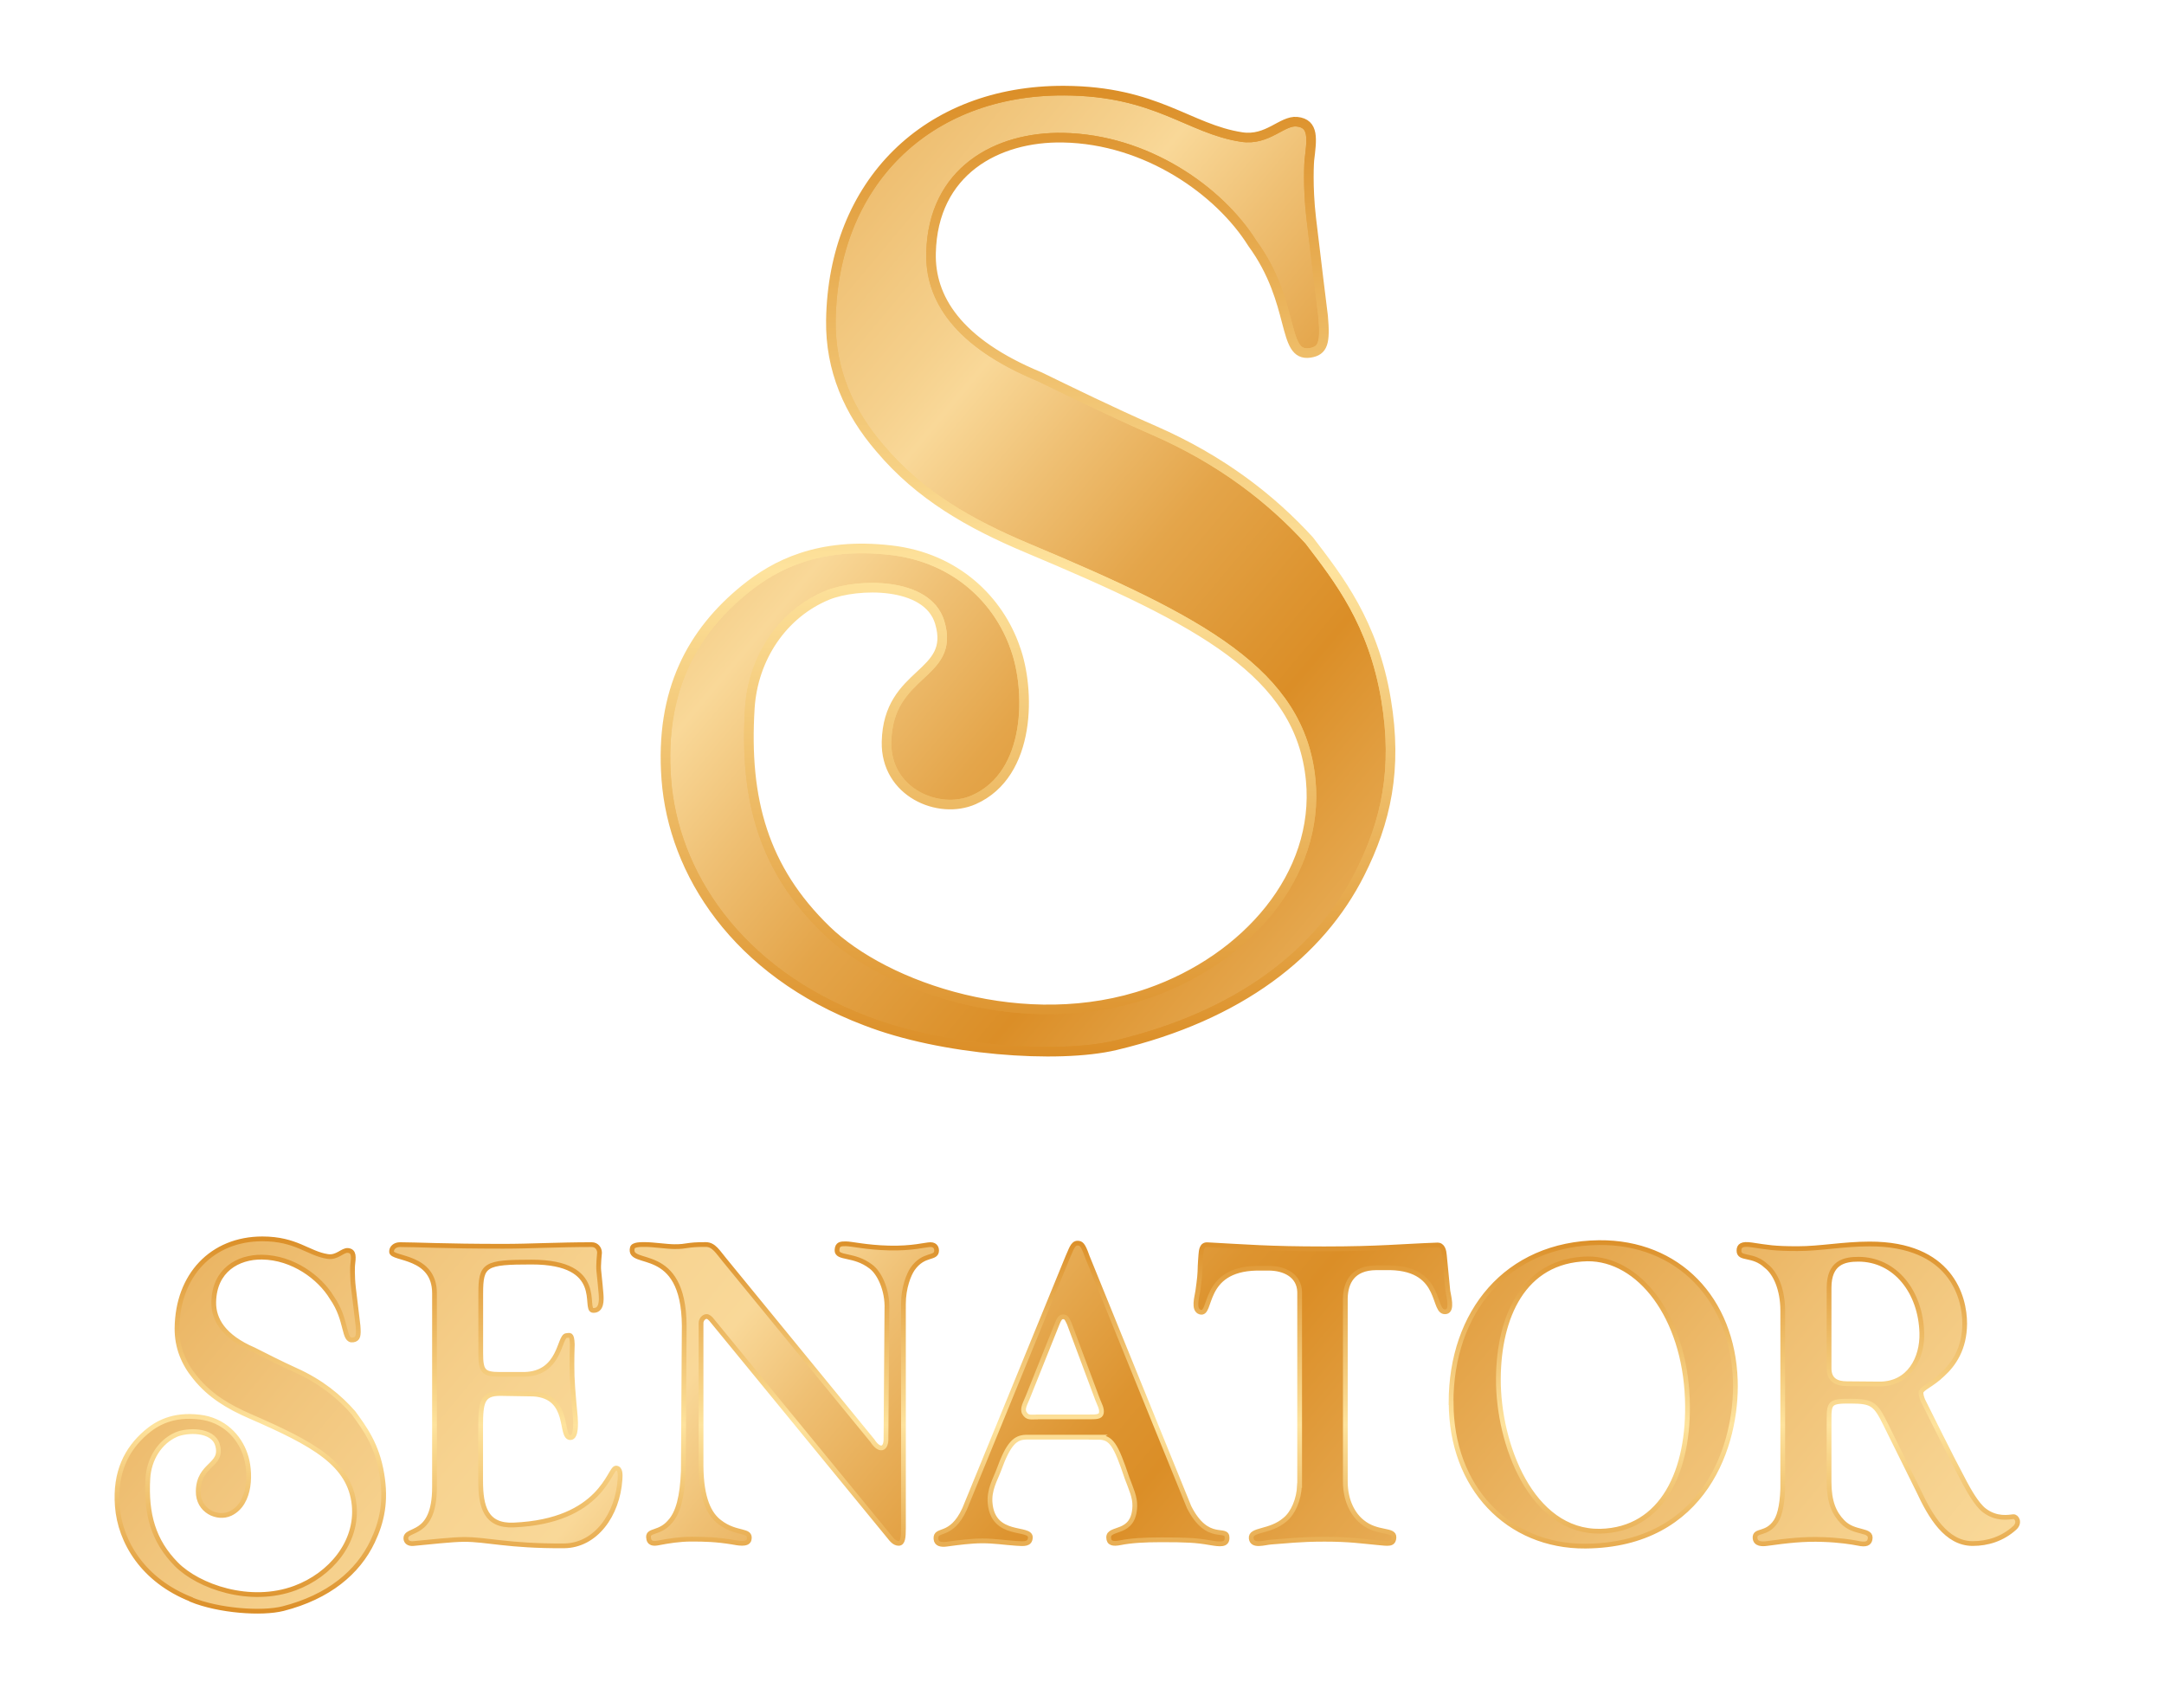
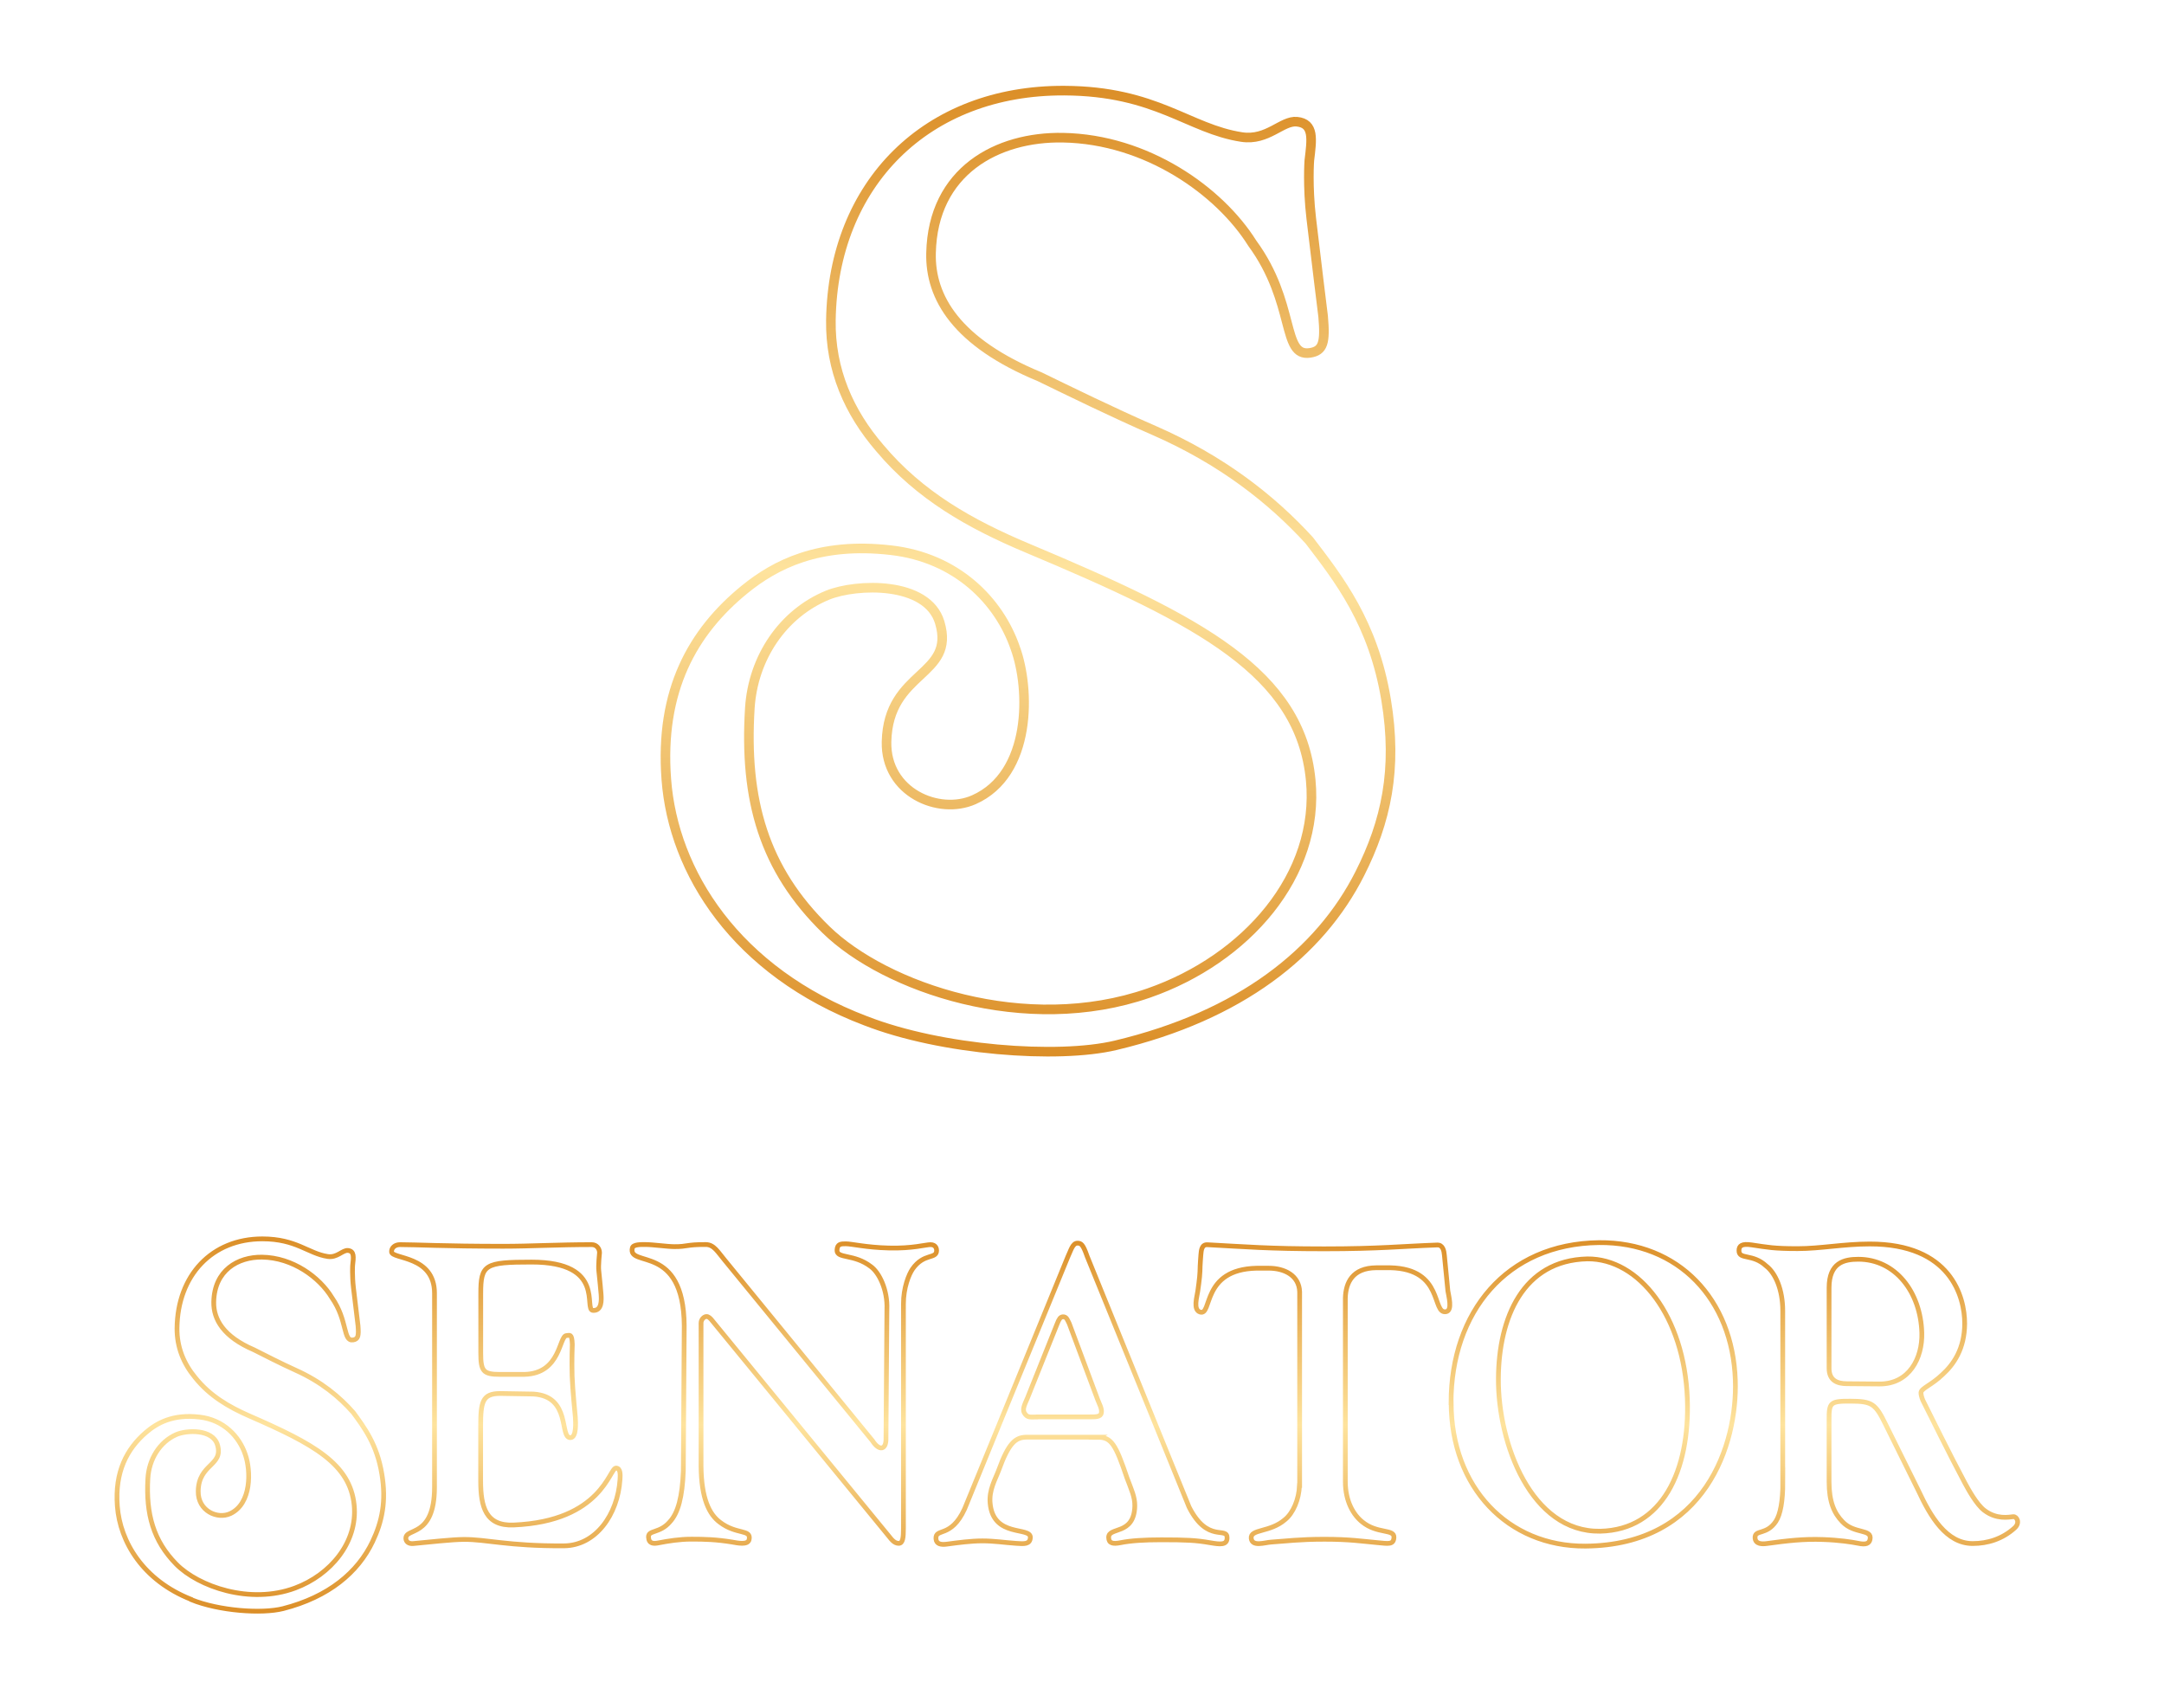
<svg xmlns="http://www.w3.org/2000/svg" xmlns:xlink="http://www.w3.org/1999/xlink" viewBox="34.038 4.313 236.826 186.888" data-name="Layer 1" style="max-height:500px" width="236.826" height="186.888">
  <defs>
    <linearGradient xlink:href="#a" y2="13.69" x2="140.95" y1="119.91" x1="140.95" id="k" />
    <linearGradient gradientUnits="userSpaceOnUse" gradientTransform="translate(236.24 -2763.09)" y2="2926.9" x2="20.31" y1="2732.88" x1="-210.89" id="f">
      <stop stop-color="#db8e27" offset=".18" />
      <stop stop-color="#de9633" offset=".22" />
      <stop stop-color="#e7ac55" offset=".31" />
      <stop stop-color="#f5d08c" offset=".42" />
      <stop stop-color="#f9d898" offset=".44" />
      <stop stop-color="#efc074" offset=".48" />
      <stop stop-color="#e4a54a" offset=".53" />
      <stop stop-color="#dd9430" offset=".58" />
      <stop stop-color="#db8e27" offset=".6" />
      <stop stop-color="#e3a246" offset=".65" />
      <stop stop-color="#efbf72" offset=".72" />
      <stop stop-color="#f6d18d" offset=".77" />
      <stop stop-color="#f9d898" offset=".8" />
      <stop stop-color="#e6bc6a" offset=".89" />
      <stop stop-color="#ce9a31" offset=".98" />
    </linearGradient>
    <linearGradient gradientUnits="userSpaceOnUse" y2="139.63" x2="145.24" y1="180.88" x1="145.24" id="a">
      <stop stop-color="#db8e27" offset="0" />
      <stop stop-color="#fee39d" offset=".5" />
      <stop stop-color="#db8e27" offset="1" />
    </linearGradient>
    <linearGradient gradientUnits="userSpaceOnUse" y2="260.21" x2="253.84" y1="87.87" x1="48.44" id="h">
      <stop stop-color="#db8e27" offset="0" />
      <stop stop-color="#dc912c" offset=".01" />
      <stop stop-color="#e8af5a" offset=".11" />
      <stop stop-color="#f1c57c" offset=".2" />
      <stop stop-color="#f7d390" offset=".27" />
      <stop stop-color="#f9d898" offset=".32" />
      <stop stop-color="#efc074" offset=".36" />
      <stop stop-color="#e4a54a" offset=".42" />
      <stop stop-color="#dd9430" offset=".46" />
      <stop stop-color="#db8e27" offset=".49" />
      <stop stop-color="#e3a246" offset=".55" />
      <stop stop-color="#efbf72" offset=".65" />
      <stop stop-color="#f6d18d" offset=".73" />
      <stop stop-color="#f9d898" offset=".77" />
      <stop stop-color="#e6bc6a" offset=".87" />
      <stop stop-color="#ce9a31" offset=".98" />
    </linearGradient>
    <linearGradient xlink:href="#a" y2="13.69" x2="140.95" y1="119.91" x1="140.95" id="b" />
    <linearGradient xlink:href="#a" y2="13.69" x2="140.95" y1="119.91" x1="140.95" id="j" />
    <clipPath id="g">
      <path d="M141.91 159.37c-.75 0-1.04.11-1.37-.43-.29-.47.14-1.14.35-1.69l3.21-8.02c.23-.61.38-.79.62-.82.42-.04.5.3.72.72l3.11 8.33c.21.55.49.99.41 1.47-.08.45-.62.43-1.37.43h-5.67zm6.7 2.22c1.43 0 1.92.77 3.16 4.46.46 1.24.87 2.06.85 3.07-.08 3.24-2.89 2.23-2.86 3.44.01.64.47.73 1.28.57 1.14-.23 2.64-.32 4.47-.32 2.75 0 3.8.05 5.35.32 1.11.19 1.84.27 1.86-.51.04-1.34-2.12.64-4.16-3.39l-11.16-27.45c-.46-1.34-.68-1.43-1.06-1.43-.54 0-.73.84-1.06 1.52l-11.29 27.57c-1.49 3.24-3.21 2.03-3.13 3.26.04.59.57.66 1.15.59 1.27-.17 2.67-.36 3.92-.36 1.34 0 2.38.18 3.71.27.87.06 1.51.12 1.55-.64.05-1.22-4.04.05-4.4-3.72-.15-1.49.57-2.65.94-3.65 1.07-2.96 1.82-3.57 2.97-3.61h7.93zm38.63-3.79c0 9.28 6.22 15.76 14.7 15.7 13.13-.1 16.64-11.17 16.4-18.16-.3-8.86-6.22-15.13-14.92-15.05-10.16.12-16.19 7.65-16.19 17.51zm5.17-2.65c.04-6.63 2.68-12.91 9.73-13.08 5.65-.06 10.62 6.28 10.95 15.32.28 7.85-2.72 14.32-9.53 14.48-7.56.13-11.2-9.6-11.15-16.72zm36.19-9.92c0-2.75 1.65-3.12 3.2-3.12 4.05 0 6.82 3.57 6.95 8.06.08 2.75-1.37 5.59-4.61 5.59l-3.59-.03c-1.09 0-1.94-.38-1.95-1.67v-8.84zm-5.06 21.28c0 2.05-.26 3.51-.76 4.28-1.02 1.54-2.32.88-2.28 1.8.03.72.81.69 1.27.63 2.26-.31 4.05-.52 6.18-.44 1.75.06 3.12.27 3.82.41.92.2 1.22-.01 1.31-.41.27-1.2-1.72-.56-3.02-1.95-.92-.95-1.46-2.19-1.46-4.37v-6.76c-.01-1.9.12-2.07 2.33-2.06 2.38.01 2.75.27 3.87 2.56l3.58 7.23c1.31 2.82 3.05 5.79 5.94 5.79 1.63 0 3.25-.5 4.58-1.7.65-.58.23-1.28-.14-1.24-.5.05-1.83.33-3.17-.69-.86-.66-1.74-2.28-2.13-3-1.62-3.03-3.79-7.44-4.6-9.05-.17-.41-.21-.71-.2-.85.04-.46 1.17-.82 2.36-1.97 1.21-1.1 2.41-2.81 2.42-5.56.01-2.96-1.55-8.73-10.39-8.72-2.88 0-5.38.51-7.89.51-2.63 0-3.27-.15-5.04-.41-1.05-.16-1.39.09-1.38.63 0 1.02 1.49.29 2.97 1.67 1.05.8 1.82 2.63 1.82 4.91v18.79zM49.36 179.36c3.03 1.23 7.72 1.57 10.05.98 5-1.28 8.19-3.97 9.79-7.33 1.05-2.21 1.51-4.43 1.02-7.38-.53-3.26-1.94-5.11-3.12-6.73-1.52-1.74-3.53-3.39-6.28-4.63-1.66-.75-3.43-1.66-4.6-2.25-3.34-1.43-4.43-3.33-4.4-5.22.06-3.48 2.64-4.95 5.28-4.92 3.37.04 6.31 2.22 7.64 4.42 1.77 2.53 1.2 4.83 2.34 4.64.54-.09.62-.44.53-1.55 0 0-.32-2.58-.5-4.15-.16-1.39-.09-2.45-.09-2.45.1-.9.2-1.57-.51-1.64-.6-.06-1.17.82-2.22.66-2.15-.33-3.43-1.93-7.15-1.93-5.52 0-9.28 3.98-9.34 9.78-.02 2.1.74 3.89 1.99 5.4 1.61 2 3.64 3.2 5.98 4.22 6.98 3.04 10.98 5.22 11.42 9.75.39 4.04-2.57 7.61-6.47 9.06-4.94 1.84-10.59-.17-13-2.61-2.51-2.55-3.33-5.47-3.11-9.38.12-2.12 1.3-4.01 3.1-4.8 1.16-.51 4.01-.62 4.52 1.13.67 2.3-2.07 2.03-2.11 5.07-.03 2.16 2.12 3.1 3.52 2.44 2.33-1.1 2.25-4.7 1.64-6.44-.66-2-2.38-3.82-5.02-4.12-2.91-.34-4.66.65-5.87 1.69-2.09 1.81-3.41 4.31-3.12 8.07.3 3.92 2.83 8.12 8.08 10.19zm121.28-12.5c-.05 1.53-.7 3.03-1.58 3.74-1.65 1.43-3.81 1.01-3.7 2.05.11.95 1.45.46 2.18.41 1.67-.11 3.05-.31 5.84-.31s4.12.22 5.78.37c1.21.11 1.76.25 1.82-.55.08-.98-1.83-.37-3.46-1.71-.95-.75-1.86-2.23-1.86-4.42v-20.09c.05-1.67.77-3.29 3.39-3.31h1.54c5.89.14 4.5 5.09 6.09 4.81.74-.13.28-1.73.2-2.28l-.38-3.9c-.04-.46-.16-1.15-.79-1.12-3.94.14-6.28.42-12.37.42s-8.6-.23-12.78-.45c-.63-.03-.67.64-.71 1.1 0 0-.09 1.08-.1 1.84-.01.6-.24 2.15-.24 2.15-.08.6-.54 2.04.26 2.28 1.35.42.12-4.67 6.18-4.8h1.32c1.71 0 3.34.78 3.39 2.6v21.17zm-67.43-1.57c-.11 2.76-.55 4.56-1.48 5.56-1.09 1.28-2.36.87-2.33 1.66.03.75.57.74 1.08.64 1.09-.21 2.31-.41 3.62-.41 1.43 0 2.69.03 4.47.32.53.09 1.7.36 1.84-.27.26-1.17-1.38-.5-3.21-1.91-1.13-.84-2.02-2.54-2.05-6.14v-15.66c.01-.42.35-.7.6-.7.2 0 .4.15.68.52l19.28 23.52c.29.37.61.78 1.07.78s.52-.64.52-1.66V147c0-1.79.59-3.23 1-3.83 1.25-1.78 2.63-1.03 2.63-2.03 0-.14-.06-.63-.67-.63-.51 0-1.98.44-4.56.37-2.49-.06-4.05-.46-4.71-.46-.53 0-.93.01-.96.69-.04.97 1.86.38 3.7 1.8.91.65 1.85 2.55 1.76 4.68l-.1 14.07c.05 1.29-.71 1.51-1.49.3l-16.17-19.76c-.74-.88-1.17-1.7-2.06-1.7-2.17-.01-1.97.24-3.44.23-.78 0-2.37-.23-3.15-.23-.49 0-1.36-.03-1.45.38-.51 2.2 5.61-.54 5.68 8.5l-.1 15.91zm-22.17-19.42c0-3.19.44-3.45 5.57-3.45 8.2 0 5.63 5.24 6.72 5.29.98.05.92-1.15.88-1.75 0 0-.18-2.04-.25-2.59-.07-.55.08-1.98.08-1.98 0-.42-.3-.88-.85-.88-3.74 0-6.67.18-9.68.18-6.5 0-9.56-.18-11.3-.18-.59 0-.95.37-.93.79.03.83 4.7.37 4.7 4.53v21.22c0 5.64-3.26 4.37-3.13 5.66.03.28.26.56.81.51 1.91-.18 4.19-.44 5.51-.45 2.53-.02 4.83.74 10.99.7 3.45-.03 5.86-3.38 6.12-7.25.03-.48.09-1.25-.44-1.26-.73 0-1.55 5.82-11.2 6.23-3.06.13-3.61-1.99-3.61-4.85v-5.94c0-2.68.19-3.6 2.14-3.6l3.63.06c4.18.26 2.82 4.8 4.06 4.77.67-.02.57-1.67.53-2.27 0 0-.31-3.12-.35-4.47-.05-1.69.02-3.47.02-3.47-.04-1.25-.32-.96-.62-.96-.85 0-.6 4.16-4.63 4.25h-2.68c-1.83 0-2.09-.37-2.09-2.35v-6.47z" style="stroke:url(#a);stroke-width:.52px;clip-rule:evenodd;stroke-miterlimit:10;fill:none" />
    </clipPath>
    <clipPath id="e">
      <path d="M123.2 116.03c8.22 3.21 20.98 4.18 27.32 2.67 13.62-3.24 22.35-10.13 26.72-18.78 2.87-5.68 4.15-11.43 2.88-19.04-1.4-8.43-5.2-13.23-8.4-17.42-4.12-4.51-9.57-8.8-17.01-12.05-4.5-1.96-9.33-4.33-12.5-5.87-9.06-3.74-12.01-8.65-11.89-13.54.2-8.98 7.25-12.75 14.43-12.62 9.17.16 17.14 5.83 20.72 11.54 4.79 6.54 3.19 12.47 6.31 12.01 1.47-.22 1.7-1.13 1.45-4 0 0-.83-6.68-1.3-10.72-.42-3.58-.21-6.34-.21-6.34.28-2.32.55-4.05-1.36-4.24-1.63-.16-3.2 2.11-6.04 1.68-5.83-.89-9.31-5.03-19.42-5.08-15.03-.07-25.31 10.14-25.54 25.13-.08 5.42 1.97 10.06 5.35 13.98 4.35 5.18 9.85 8.31 16.22 10.98 18.94 7.95 29.8 13.63 30.94 25.35 1.01 10.43-7.09 19.61-17.73 23.31-13.46 4.69-28.82-.6-35.31-6.93-6.8-6.62-8.97-14.18-8.34-24.26.35-5.48 3.59-10.33 8.51-12.35 3.18-1.29 10.91-1.54 12.27 2.98 1.78 5.94-5.64 5.22-5.82 13.06-.12 5.57 5.73 8.04 9.55 6.35 6.36-2.81 6.18-12.1 4.54-16.6-1.78-5.17-6.42-9.89-13.61-10.71-7.91-.91-12.69 1.6-15.99 4.28-5.71 4.64-9.33 11.07-8.59 20.8.76 10.13 7.58 21.02 21.84 26.43z" style="clip-rule:evenodd;fill:#fff;stroke-width:0" />
    </clipPath>
    <clipPath id="i">
      <path d="M123.2 116.03c8.22 3.21 20.98 4.18 27.32 2.67 13.62-3.24 22.35-10.13 26.72-18.78 2.87-5.68 4.15-11.43 2.88-19.04-1.4-8.43-5.2-13.23-8.4-17.42-4.12-4.51-9.57-8.8-17.01-12.05-4.5-1.96-9.33-4.33-12.5-5.87-9.06-3.74-12.01-8.65-11.89-13.54.2-8.98 7.25-12.75 14.43-12.62 9.17.16 17.14 5.83 20.72 11.54 4.79 6.54 3.19 12.47 6.31 12.01 1.47-.22 1.7-1.13 1.45-4 0 0-.83-6.68-1.3-10.72-.42-3.58-.21-6.34-.21-6.34.28-2.32.55-4.05-1.36-4.24-1.63-.16-3.2 2.11-6.04 1.68-5.83-.89-9.31-5.03-19.42-5.08-15.03-.07-25.31 10.14-25.54 25.13-.08 5.42 1.97 10.06 5.35 13.98 4.35 5.18 9.85 8.31 16.22 10.98 18.94 7.95 29.8 13.63 30.94 25.35 1.01 10.43-7.09 19.61-17.73 23.31-13.46 4.69-28.82-.6-35.31-6.93-6.8-6.62-8.97-14.18-8.34-24.26.35-5.48 3.59-10.33 8.51-12.35 3.18-1.29 10.91-1.54 12.27 2.98 1.78 5.94-5.64 5.22-5.82 13.06-.12 5.57 5.73 8.04 9.55 6.35 6.36-2.81 6.18-12.1 4.54-16.6-1.78-5.17-6.42-9.89-13.61-10.71-7.91-.91-12.69 1.6-15.99 4.28-5.71 4.64-9.33 11.07-8.59 20.8.76 10.13 7.58 21.02 21.84 26.43z" style="stroke:url(#b);clip-rule:evenodd;stroke-width:1.05px;stroke-miterlimit:10;fill:none" />
    </clipPath>
    <clipPath id="d">
-       <path d="M123.2 116.03c8.22 3.21 20.98 4.18 27.32 2.67 13.62-3.24 22.35-10.13 26.72-18.78 2.87-5.68 4.15-11.43 2.88-19.04-1.4-8.43-5.2-13.23-8.4-17.42-4.12-4.51-9.57-8.8-17.01-12.05-4.5-1.96-9.33-4.33-12.5-5.87-9.06-3.74-12.01-8.65-11.89-13.54.2-8.98 7.25-12.75 14.43-12.62 9.17.16 17.14 5.83 20.72 11.54 4.79 6.54 3.19 12.47 6.31 12.01 1.47-.22 1.7-1.13 1.45-4 0 0-.83-6.68-1.3-10.72-.42-3.58-.21-6.34-.21-6.34.28-2.32.55-4.05-1.36-4.24-1.63-.16-3.2 2.11-6.04 1.68-5.83-.89-9.31-5.03-19.42-5.08-15.03-.07-25.31 10.14-25.54 25.13-.08 5.42 1.97 10.06 5.35 13.98 4.35 5.18 9.85 8.31 16.22 10.98 18.94 7.95 29.8 13.63 30.94 25.35 1.01 10.43-7.09 19.61-17.73 23.31-13.46 4.69-28.82-.6-35.31-6.93-6.8-6.62-8.97-14.18-8.34-24.26.35-5.48 3.59-10.33 8.51-12.35 3.18-1.29 10.91-1.54 12.27 2.98 1.78 5.94-5.64 5.22-5.82 13.06-.12 5.57 5.73 8.04 9.55 6.35 6.36-2.81 6.18-12.1 4.54-16.6-1.78-5.17-6.42-9.89-13.61-10.71-7.91-.91-12.69 1.6-15.99 4.28-5.71 4.64-9.33 11.07-8.59 20.8.76 10.13 7.58 21.02 21.84 26.43z" style="clip-rule:evenodd;fill:none;stroke-width:0" />
-     </clipPath>
+       </clipPath>
    <filter filterUnits="userSpaceOnUse" id="c">
      <feOffset dx="5.61" />
      <feGaussianBlur stdDeviation="2.83" result="blur" />
      <feFlood flood-opacity="1" flood-color="#010101" />
      <feComposite operator="in" in2="blur" />
      <feComposite in="SourceGraphic" />
    </filter>
  </defs>
  <g style="filter:url(#c)">
    <g style="clip-path:url(#d)">
      <path d="M123.2 116.03c8.22 3.21 20.98 4.18 27.32 2.67 13.62-3.24 22.35-10.13 26.72-18.78 2.87-5.68 4.15-11.43 2.88-19.04-1.4-8.43-5.2-13.23-8.4-17.42-4.12-4.51-9.57-8.8-17.01-12.05-4.5-1.96-9.33-4.33-12.5-5.87-9.06-3.74-12.01-8.65-11.89-13.54.2-8.98 7.25-12.75 14.43-12.62 9.17.16 17.14 5.83 20.72 11.54 4.79 6.54 3.19 12.47 6.31 12.01 1.47-.22 1.7-1.13 1.45-4 0 0-.83-6.68-1.3-10.72-.42-3.58-.21-6.34-.21-6.34.28-2.32.55-4.05-1.36-4.24-1.63-.16-3.2 2.11-6.04 1.68-5.83-.89-9.31-5.03-19.42-5.08-15.03-.07-25.31 10.14-25.54 25.13-.08 5.42 1.97 10.06 5.35 13.98 4.35 5.18 9.85 8.31 16.22 10.98 18.94 7.95 29.8 13.63 30.94 25.35 1.01 10.43-7.09 19.61-17.73 23.31-13.46 4.69-28.82-.6-35.31-6.93-6.8-6.62-8.97-14.18-8.34-24.26.35-5.48 3.59-10.33 8.51-12.35 3.18-1.29 10.91-1.54 12.27 2.98 1.78 5.94-5.64 5.22-5.82 13.06-.12 5.57 5.73 8.04 9.55 6.35 6.36-2.81 6.18-12.1 4.54-16.6-1.78-5.17-6.42-9.89-13.61-10.71-7.91-.91-12.69 1.6-15.99 4.28-5.71 4.64-9.33 11.07-8.59 20.8.76 10.13 7.58 21.02 21.84 26.43z" style="fill:#fff;fill-rule:evenodd" />
      <g style="clip-path:url(#e)">
        <path style="stroke-width:0;fill:url(#f)" d="M0 0h281.89v133.61H0z" />
      </g>
    </g>
    <g style="clip-path:url(#g)">
-       <path style="fill:url(#h);stroke-width:0" d="M31.14 108.48h239.99V239.6H31.14z" />
-     </g>
+       </g>
    <path d="M141.91 159.37c-.75 0-1.04.11-1.37-.43-.29-.47.14-1.14.35-1.69l3.21-8.02c.23-.61.38-.79.62-.82.42-.04.5.3.72.72l3.11 8.33c.21.55.49.99.41 1.47-.08.45-.62.43-1.37.43h-5.67zm6.7 2.22c1.43 0 1.92.77 3.16 4.46.46 1.24.87 2.06.85 3.07-.08 3.24-2.89 2.23-2.86 3.44.01.64.47.73 1.28.57 1.14-.23 2.64-.32 4.47-.32 2.75 0 3.8.05 5.35.32 1.11.19 1.84.27 1.86-.51.04-1.34-2.12.64-4.16-3.39l-11.16-27.45c-.46-1.34-.68-1.43-1.06-1.43-.54 0-.73.84-1.06 1.52l-11.29 27.57c-1.49 3.24-3.21 2.03-3.13 3.26.04.59.57.66 1.15.59 1.27-.17 2.67-.36 3.92-.36 1.34 0 2.38.18 3.71.27.87.06 1.51.12 1.55-.64.05-1.22-4.04.05-4.4-3.72-.15-1.49.57-2.65.94-3.65 1.07-2.96 1.82-3.57 2.97-3.61h7.93zm38.63-3.79c0 9.28 6.22 15.76 14.7 15.7 13.13-.1 16.64-11.17 16.4-18.16-.3-8.86-6.22-15.13-14.92-15.05-10.16.12-16.19 7.65-16.19 17.51zm5.17-2.65c.04-6.63 2.68-12.91 9.73-13.08 5.65-.06 10.62 6.28 10.95 15.32.28 7.85-2.72 14.32-9.53 14.48-7.56.13-11.2-9.6-11.15-16.72zm36.19-9.92c0-2.75 1.65-3.12 3.2-3.12 4.05 0 6.82 3.57 6.95 8.06.08 2.75-1.37 5.59-4.61 5.59l-3.59-.03c-1.09 0-1.94-.38-1.95-1.67v-8.84zm-5.06 21.28c0 2.05-.26 3.51-.76 4.28-1.02 1.54-2.32.88-2.28 1.8.03.72.81.69 1.27.63 2.26-.31 4.05-.52 6.18-.44 1.75.06 3.12.27 3.82.41.92.2 1.22-.01 1.31-.41.27-1.2-1.72-.56-3.02-1.95-.92-.95-1.46-2.19-1.46-4.37v-6.76c-.01-1.9.12-2.07 2.33-2.06 2.38.01 2.75.27 3.87 2.56l3.58 7.23c1.31 2.82 3.05 5.79 5.94 5.79 1.63 0 3.25-.5 4.58-1.7.65-.58.23-1.28-.14-1.24-.5.05-1.83.33-3.17-.69-.86-.66-1.74-2.28-2.13-3-1.62-3.03-3.79-7.44-4.6-9.05-.17-.41-.21-.71-.2-.85.04-.46 1.17-.82 2.36-1.97 1.21-1.1 2.41-2.81 2.42-5.56.01-2.96-1.55-8.73-10.39-8.72-2.88 0-5.38.51-7.89.51-2.63 0-3.27-.15-5.04-.41-1.05-.16-1.39.09-1.38.63 0 1.02 1.49.29 2.97 1.67 1.05.8 1.82 2.63 1.82 4.91v18.79zM49.36 179.36c3.03 1.23 7.72 1.57 10.05.98 5-1.28 8.19-3.97 9.79-7.33 1.05-2.21 1.51-4.43 1.02-7.38-.53-3.26-1.94-5.11-3.12-6.73-1.52-1.74-3.53-3.39-6.28-4.63-1.66-.75-3.43-1.66-4.6-2.25-3.34-1.43-4.43-3.33-4.4-5.22.06-3.48 2.64-4.95 5.28-4.92 3.37.04 6.31 2.22 7.64 4.42 1.77 2.53 1.2 4.83 2.34 4.64.54-.09.62-.44.53-1.55 0 0-.32-2.58-.5-4.15-.16-1.39-.09-2.45-.09-2.45.1-.9.2-1.57-.51-1.64-.6-.06-1.17.82-2.22.66-2.15-.33-3.43-1.93-7.15-1.93-5.52 0-9.28 3.98-9.34 9.78-.02 2.1.74 3.89 1.99 5.4 1.61 2 3.64 3.2 5.98 4.22 6.98 3.04 10.98 5.22 11.42 9.75.39 4.04-2.57 7.61-6.47 9.06-4.94 1.84-10.59-.17-13-2.61-2.51-2.55-3.33-5.47-3.11-9.38.12-2.12 1.3-4.01 3.1-4.8 1.16-.51 4.01-.62 4.52 1.13.67 2.3-2.07 2.03-2.11 5.07-.03 2.16 2.12 3.1 3.52 2.44 2.33-1.1 2.25-4.7 1.64-6.44-.66-2-2.38-3.82-5.02-4.12-2.91-.34-4.66.65-5.87 1.69-2.09 1.81-3.41 4.31-3.12 8.07.3 3.92 2.83 8.12 8.08 10.19zm121.28-12.5c-.05 1.53-.7 3.03-1.58 3.74-1.65 1.43-3.81 1.01-3.7 2.05.11.95 1.45.46 2.18.41 1.67-.11 3.05-.31 5.84-.31s4.12.22 5.78.37c1.21.11 1.76.25 1.82-.55.08-.98-1.83-.37-3.46-1.71-.95-.75-1.86-2.23-1.86-4.42v-20.09c.05-1.67.77-3.29 3.39-3.31h1.54c5.89.14 4.5 5.09 6.09 4.81.74-.13.28-1.73.2-2.28l-.38-3.9c-.04-.46-.16-1.15-.79-1.12-3.94.14-6.28.42-12.37.42s-8.6-.23-12.78-.45c-.63-.03-.67.64-.71 1.1 0 0-.09 1.08-.1 1.84-.01.6-.24 2.15-.24 2.15-.08.6-.54 2.04.26 2.28 1.35.42.12-4.67 6.18-4.8h1.32c1.71 0 3.34.78 3.39 2.6v21.17zm-67.43-1.57c-.11 2.76-.55 4.56-1.48 5.56-1.09 1.28-2.36.87-2.33 1.66.03.75.57.74 1.08.64 1.09-.21 2.31-.41 3.62-.41 1.43 0 2.69.03 4.47.32.53.09 1.7.36 1.84-.27.26-1.17-1.38-.5-3.21-1.91-1.13-.84-2.02-2.54-2.05-6.14v-15.66c.01-.42.35-.7.6-.7.2 0 .4.15.68.52l19.28 23.52c.29.37.61.78 1.07.78s.52-.64.52-1.66V147c0-1.79.59-3.23 1-3.83 1.25-1.78 2.63-1.03 2.63-2.03 0-.14-.06-.63-.67-.63-.51 0-1.98.44-4.56.37-2.49-.06-4.05-.46-4.71-.46-.53 0-.93.01-.96.69-.04.97 1.86.38 3.7 1.8.91.65 1.85 2.55 1.76 4.68l-.1 14.07c.05 1.29-.71 1.51-1.49.3l-16.17-19.76c-.74-.88-1.17-1.7-2.06-1.7-2.17-.01-1.97.24-3.44.23-.78 0-2.37-.23-3.15-.23-.49 0-1.36-.03-1.45.38-.51 2.2 5.61-.54 5.68 8.5l-.1 15.91zm-22.17-19.42c0-3.19.44-3.45 5.57-3.45 8.2 0 5.63 5.24 6.72 5.29.98.05.92-1.15.88-1.75 0 0-.18-2.04-.25-2.59-.07-.55.08-1.98.08-1.98 0-.42-.3-.88-.85-.88-3.74 0-6.67.18-9.68.18-6.5 0-9.56-.18-11.3-.18-.59 0-.95.37-.93.79.03.83 4.7.37 4.7 4.53v21.22c0 5.64-3.26 4.37-3.13 5.66.03.28.26.56.81.51 1.91-.18 4.19-.44 5.51-.45 2.53-.02 4.83.74 10.99.7 3.45-.03 5.86-3.38 6.12-7.25.03-.48.09-1.25-.44-1.26-.73 0-1.55 5.82-11.2 6.23-3.06.13-3.61-1.99-3.61-4.85v-5.94c0-2.68.19-3.6 2.14-3.6l3.63.06c4.18.26 2.82 4.8 4.06 4.77.67-.02.57-1.67.53-2.27 0 0-.31-3.12-.35-4.47-.05-1.69.02-3.47.02-3.47-.04-1.25-.32-.96-.62-.96-.85 0-.6 4.16-4.63 4.25h-2.68c-1.83 0-2.09-.37-2.09-2.35v-6.47z" style="stroke:url(#a);stroke-width:.52px;stroke-miterlimit:10;fill:none;fill-rule:evenodd" />
    <g>
      <g style="clip-path:url(#i)">
-         <path d="M123.2 116.03c8.22 3.21 20.98 4.18 27.32 2.67 13.62-3.24 22.35-10.13 26.72-18.78 2.87-5.68 4.15-11.43 2.88-19.04-1.4-8.43-5.2-13.23-8.4-17.42-4.12-4.51-9.57-8.8-17.01-12.05-4.5-1.96-9.33-4.33-12.5-5.87-9.06-3.74-12.01-8.65-11.89-13.54.2-8.98 7.25-12.75 14.43-12.62 9.17.16 17.14 5.83 20.72 11.54 4.79 6.54 3.19 12.47 6.31 12.01 1.47-.22 1.7-1.13 1.45-4 0 0-.83-6.68-1.3-10.72-.42-3.58-.21-6.34-.21-6.34.28-2.32.55-4.05-1.36-4.24-1.63-.16-3.2 2.11-6.04 1.68-5.83-.89-9.31-5.03-19.42-5.08-15.03-.07-25.31 10.14-25.54 25.13-.08 5.42 1.97 10.06 5.35 13.98 4.35 5.18 9.85 8.31 16.22 10.98 18.94 7.95 29.8 13.63 30.94 25.35 1.01 10.43-7.09 19.61-17.73 23.31-13.46 4.69-28.82-.6-35.31-6.93-6.8-6.62-8.97-14.18-8.34-24.26.35-5.48 3.59-10.33 8.51-12.35 3.18-1.29 10.91-1.54 12.27 2.98 1.78 5.94-5.64 5.22-5.82 13.06-.12 5.57 5.73 8.04 9.55 6.35 6.36-2.81 6.18-12.1 4.54-16.6-1.78-5.17-6.42-9.89-13.61-10.71-7.91-.91-12.69 1.6-15.99 4.28-5.71 4.64-9.33 11.07-8.59 20.8.76 10.13 7.58 21.02 21.84 26.43z" style="stroke:url(#j);stroke-width:1.05px;stroke-miterlimit:10;fill:none;fill-rule:evenodd" />
-       </g>
+         </g>
      <path d="M123.2 116.03c8.22 3.21 20.98 4.18 27.32 2.67 13.62-3.24 22.35-10.13 26.72-18.78 2.87-5.68 4.15-11.43 2.88-19.04-1.4-8.43-5.2-13.23-8.4-17.42-4.12-4.51-9.57-8.8-17.01-12.05-4.5-1.96-9.33-4.33-12.5-5.87-9.06-3.74-12.01-8.65-11.89-13.54.2-8.98 7.25-12.75 14.43-12.62 9.17.16 17.14 5.83 20.72 11.54 4.79 6.54 3.19 12.47 6.31 12.01 1.47-.22 1.7-1.13 1.45-4 0 0-.83-6.68-1.3-10.72-.42-3.58-.21-6.34-.21-6.34.28-2.32.55-4.05-1.36-4.24-1.63-.16-3.2 2.11-6.04 1.68-5.83-.89-9.31-5.03-19.42-5.08-15.03-.07-25.31 10.14-25.54 25.13-.08 5.42 1.97 10.06 5.35 13.98 4.35 5.18 9.85 8.31 16.22 10.98 18.94 7.95 29.8 13.63 30.94 25.35 1.01 10.43-7.09 19.61-17.73 23.31-13.46 4.69-28.82-.6-35.31-6.93-6.8-6.62-8.97-14.18-8.34-24.26.35-5.48 3.59-10.33 8.51-12.35 3.18-1.29 10.91-1.54 12.27 2.98 1.78 5.94-5.64 5.22-5.82 13.06-.12 5.57 5.73 8.04 9.55 6.35 6.36-2.81 6.18-12.1 4.54-16.6-1.78-5.17-6.42-9.89-13.61-10.71-7.91-.91-12.69 1.6-15.99 4.28-5.71 4.64-9.33 11.07-8.59 20.8.76 10.13 7.58 21.02 21.84 26.43z" style="stroke-width:1.05px;stroke-miterlimit:10;fill:none;fill-rule:evenodd;stroke:url(#k)" />
    </g>
  </g>
</svg>